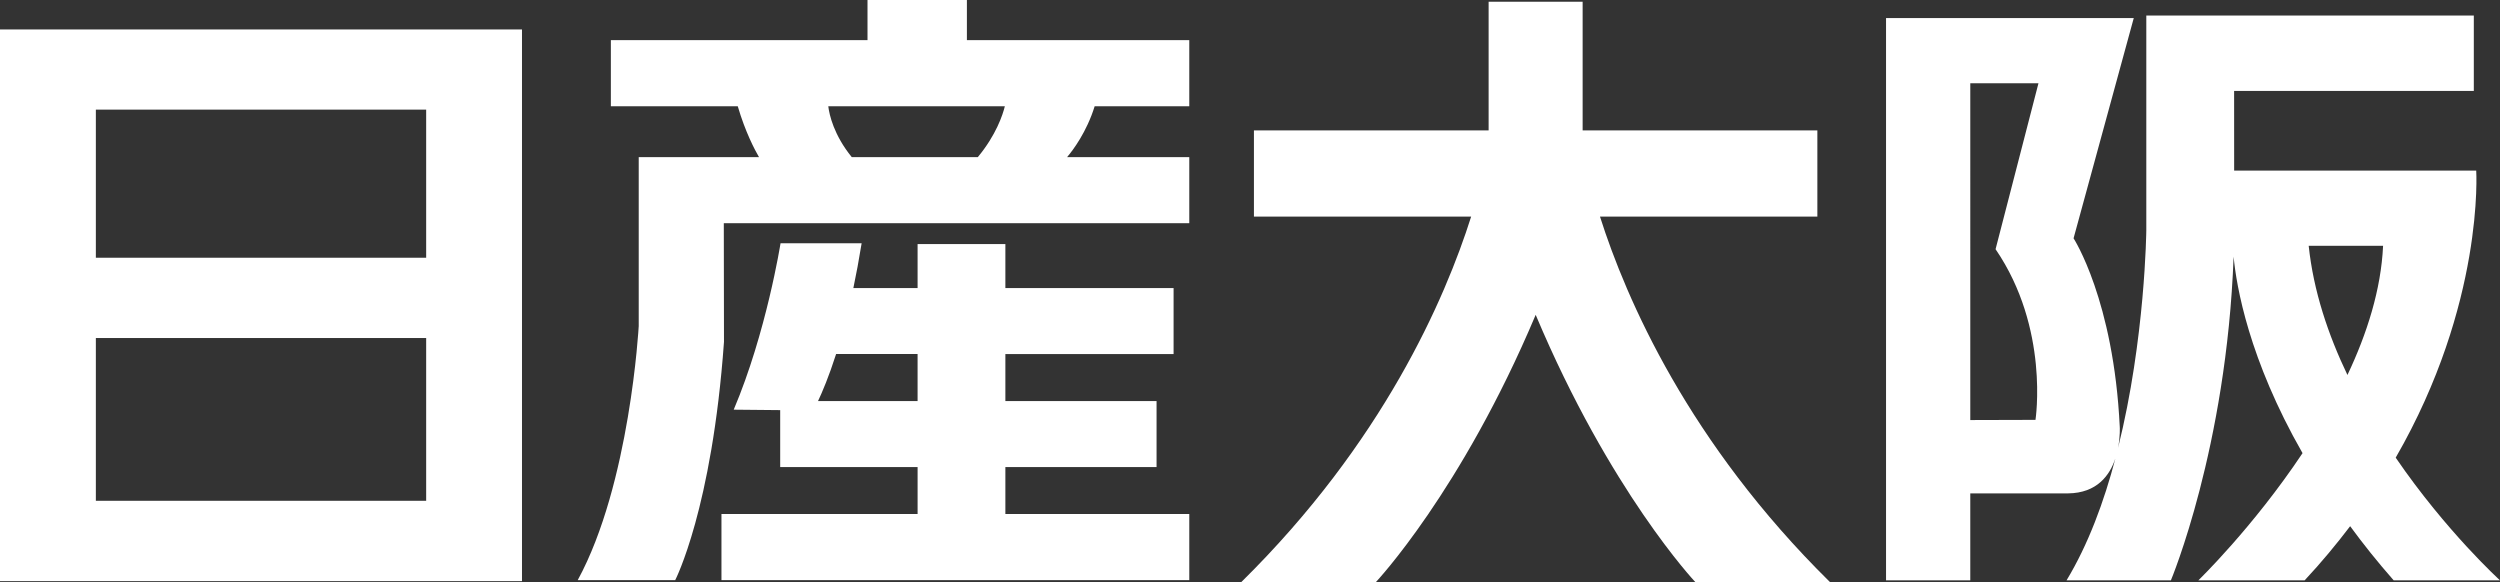
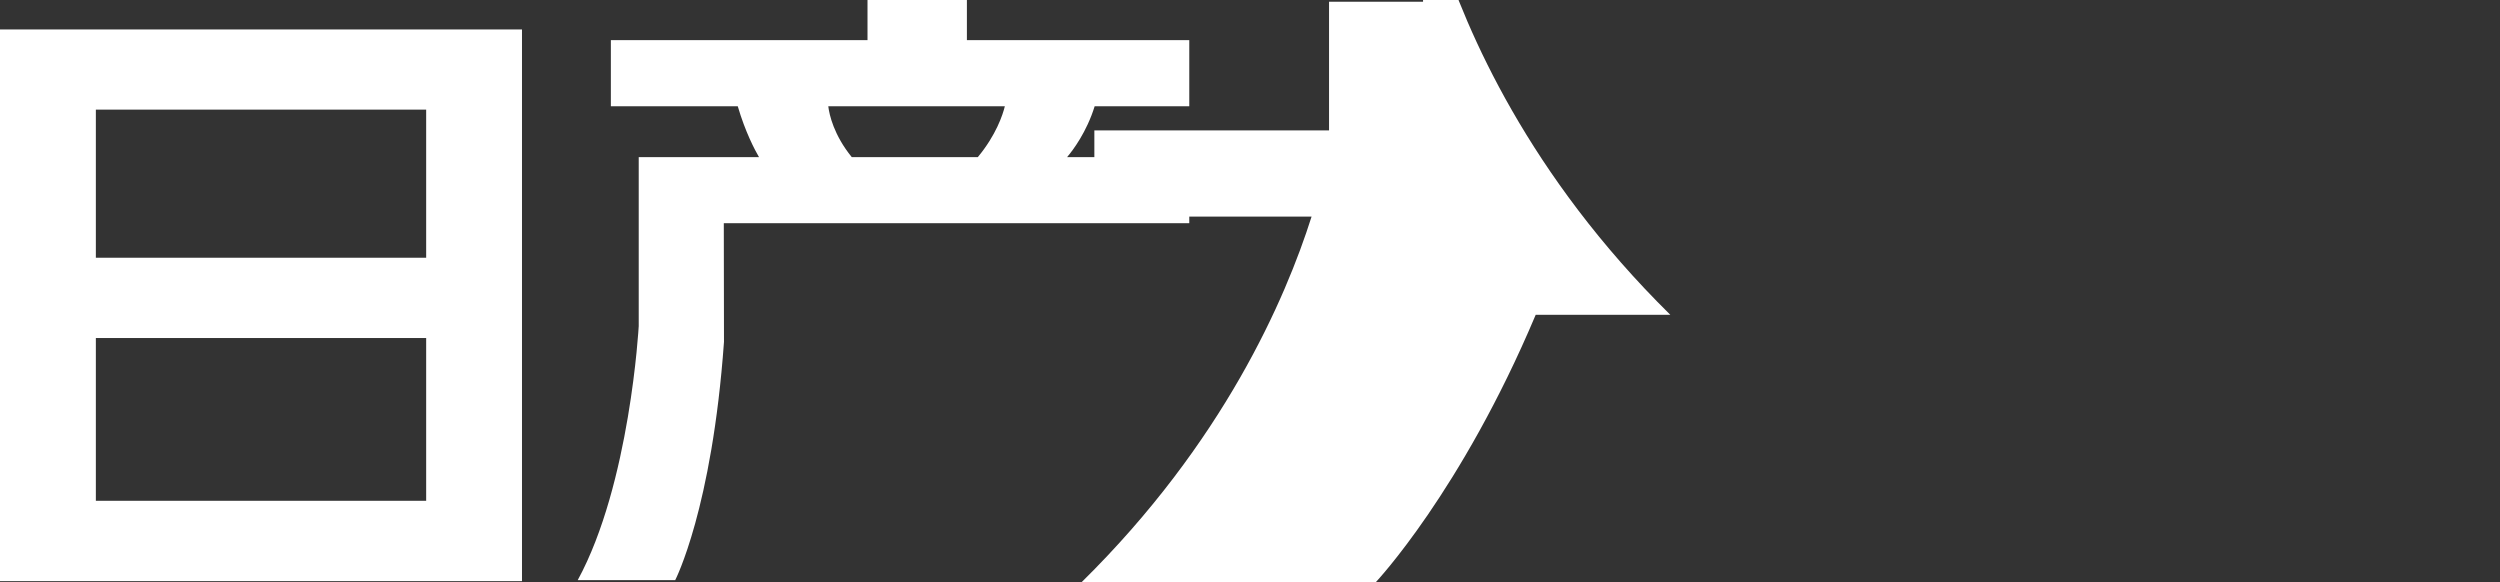
<svg xmlns="http://www.w3.org/2000/svg" id="_レイヤー_2" data-name="レイヤー_2" viewBox="0 0 123.653 28.787">
  <rect x="0" y="0" width="123.653" height="28.787" fill="#333333" stroke="none" />
  <defs>
    <style>
      .cls-1 {
        fill: #fff;
      }
    </style>
  </defs>
  <g id="_フッダー_xFF0F_ヘッダー" data-name="フッダー_xFF0F_ヘッダー">
    <g>
-       <path class="cls-1" d="M68.056,28.787s4.216-4.474,7.901-13.215c3.676,8.741,7.893,13.215,7.893,13.215h6.66c-7.003-6.901-10.078-14.006-11.373-18.074h10.752v-4.263h-11.61V.085h-4.65v6.365h-11.608v4.263h10.744c-1.288,4.068-4.364,11.173-11.366,18.074h6.656Z" />
-       <path class="cls-1" d="M118.494,22.637c4.395-7.624,3.983-14.199,3.983-14.199h-11.973l-.002-3.94h11.856V.769h-16.199v10.618s-.051,5.376-1.397,10.764c.112-.575.084-1.032.084-1.032-.3-6.283-2.285-9.332-2.285-9.332l2.978-10.895h-12.253v27.812h4.167v-4.301h4.837c1.433-.014,2.07-.899,2.346-1.749-.566,2.161-1.354,4.286-2.421,6.049h5.161s2.754-6.557,3.102-16.008c.136,1.455.748,5.064,3.409,9.718-2.46,3.689-5.152,6.29-5.152,6.29h5.257c.828-.885,1.574-1.789,2.25-2.677.64.875,1.357,1.774,2.152,2.677h5.259s-2.656-2.411-5.159-6.068M100.677,20.767l-3.224.009V4.117h3.372l-2.122,8.208c2.681,3.921,1.974,8.443,1.974,8.443M116.107,18.547c-.952-1.986-1.681-4.153-1.916-6.388h3.679c-.099,2.154-.793,4.345-1.763,6.388" />
+       <path class="cls-1" d="M68.056,28.787s4.216-4.474,7.901-13.215h6.66c-7.003-6.901-10.078-14.006-11.373-18.074h10.752v-4.263h-11.61V.085h-4.65v6.365h-11.608v4.263h10.744c-1.288,4.068-4.364,11.173-11.366,18.074h6.656Z" />
      <path class="cls-1" d="M0,28.744h25.818V1.457H0v27.288ZM4.741,16.719h16.338v8.051H4.741v-8.051ZM21.079,12.748H4.741v-7.326h16.338v7.326Z" />
-       <path class="cls-1" d="M49.727,25.423v-2.323h7.478v-3.263h-7.478v-2.326h8.32v-3.264h-8.32v-2.175h-4.342v2.175h-3.177c.142-.677.279-1.404.409-2.214h-4.011s-.701,4.424-2.316,8.23l2.299.022v2.816h6.796v2.323h-9.701v3.27h23.139v-3.27h-9.096ZM40.461,19.836c.207-.438.533-1.2.894-2.326h4.03v2.326h-4.924Z" />
      <path class="cls-1" d="M58.823,5.256V1.986h-10.999V0h-4.916v1.986h-12.694v3.27h6.277c.369,1.269.852,2.178,1.051,2.517h-5.95v8.355s-.427,7.814-3.017,12.565h4.822s1.82-3.517,2.412-11.783l-.009-5.869h23.023v-3.268h-6.045c.29-.339.972-1.247,1.365-2.517h4.681ZM48.363,7.772h-6.233c-.886-1.089-1.113-2.098-1.162-2.517h8.733c-.101.418-.433,1.428-1.338,2.517" />
    </g>
  </g>
</svg>